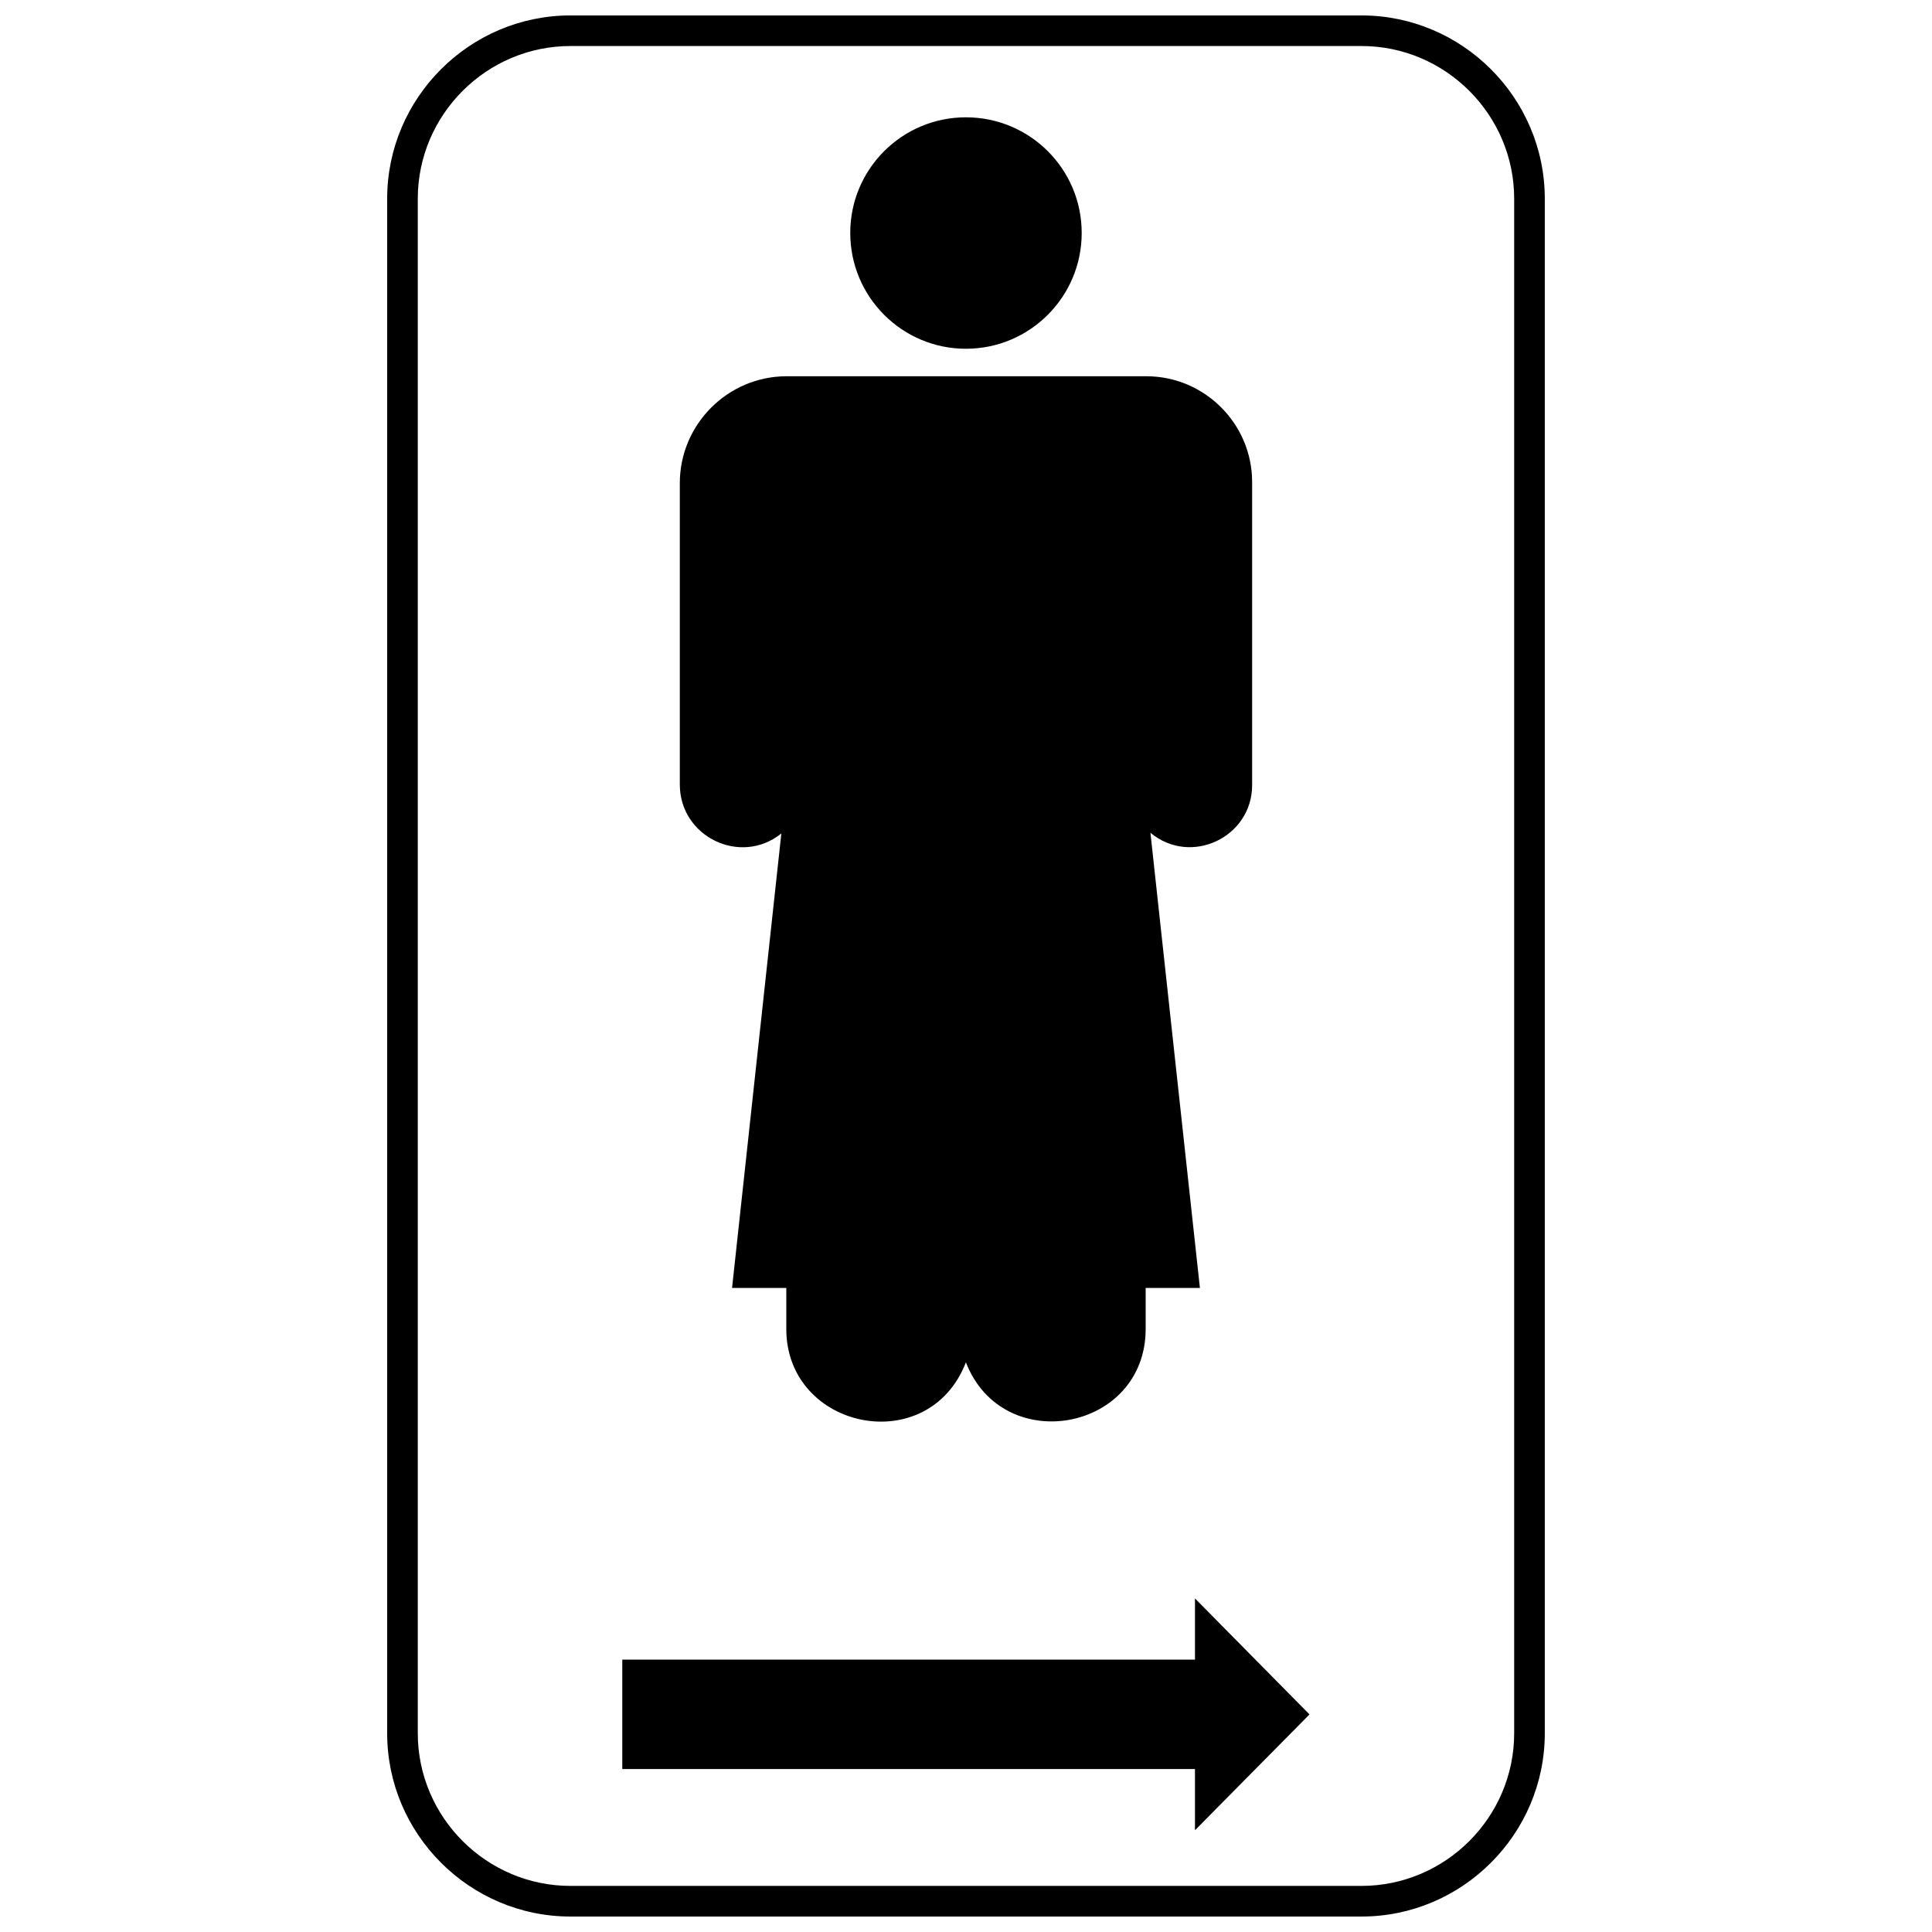
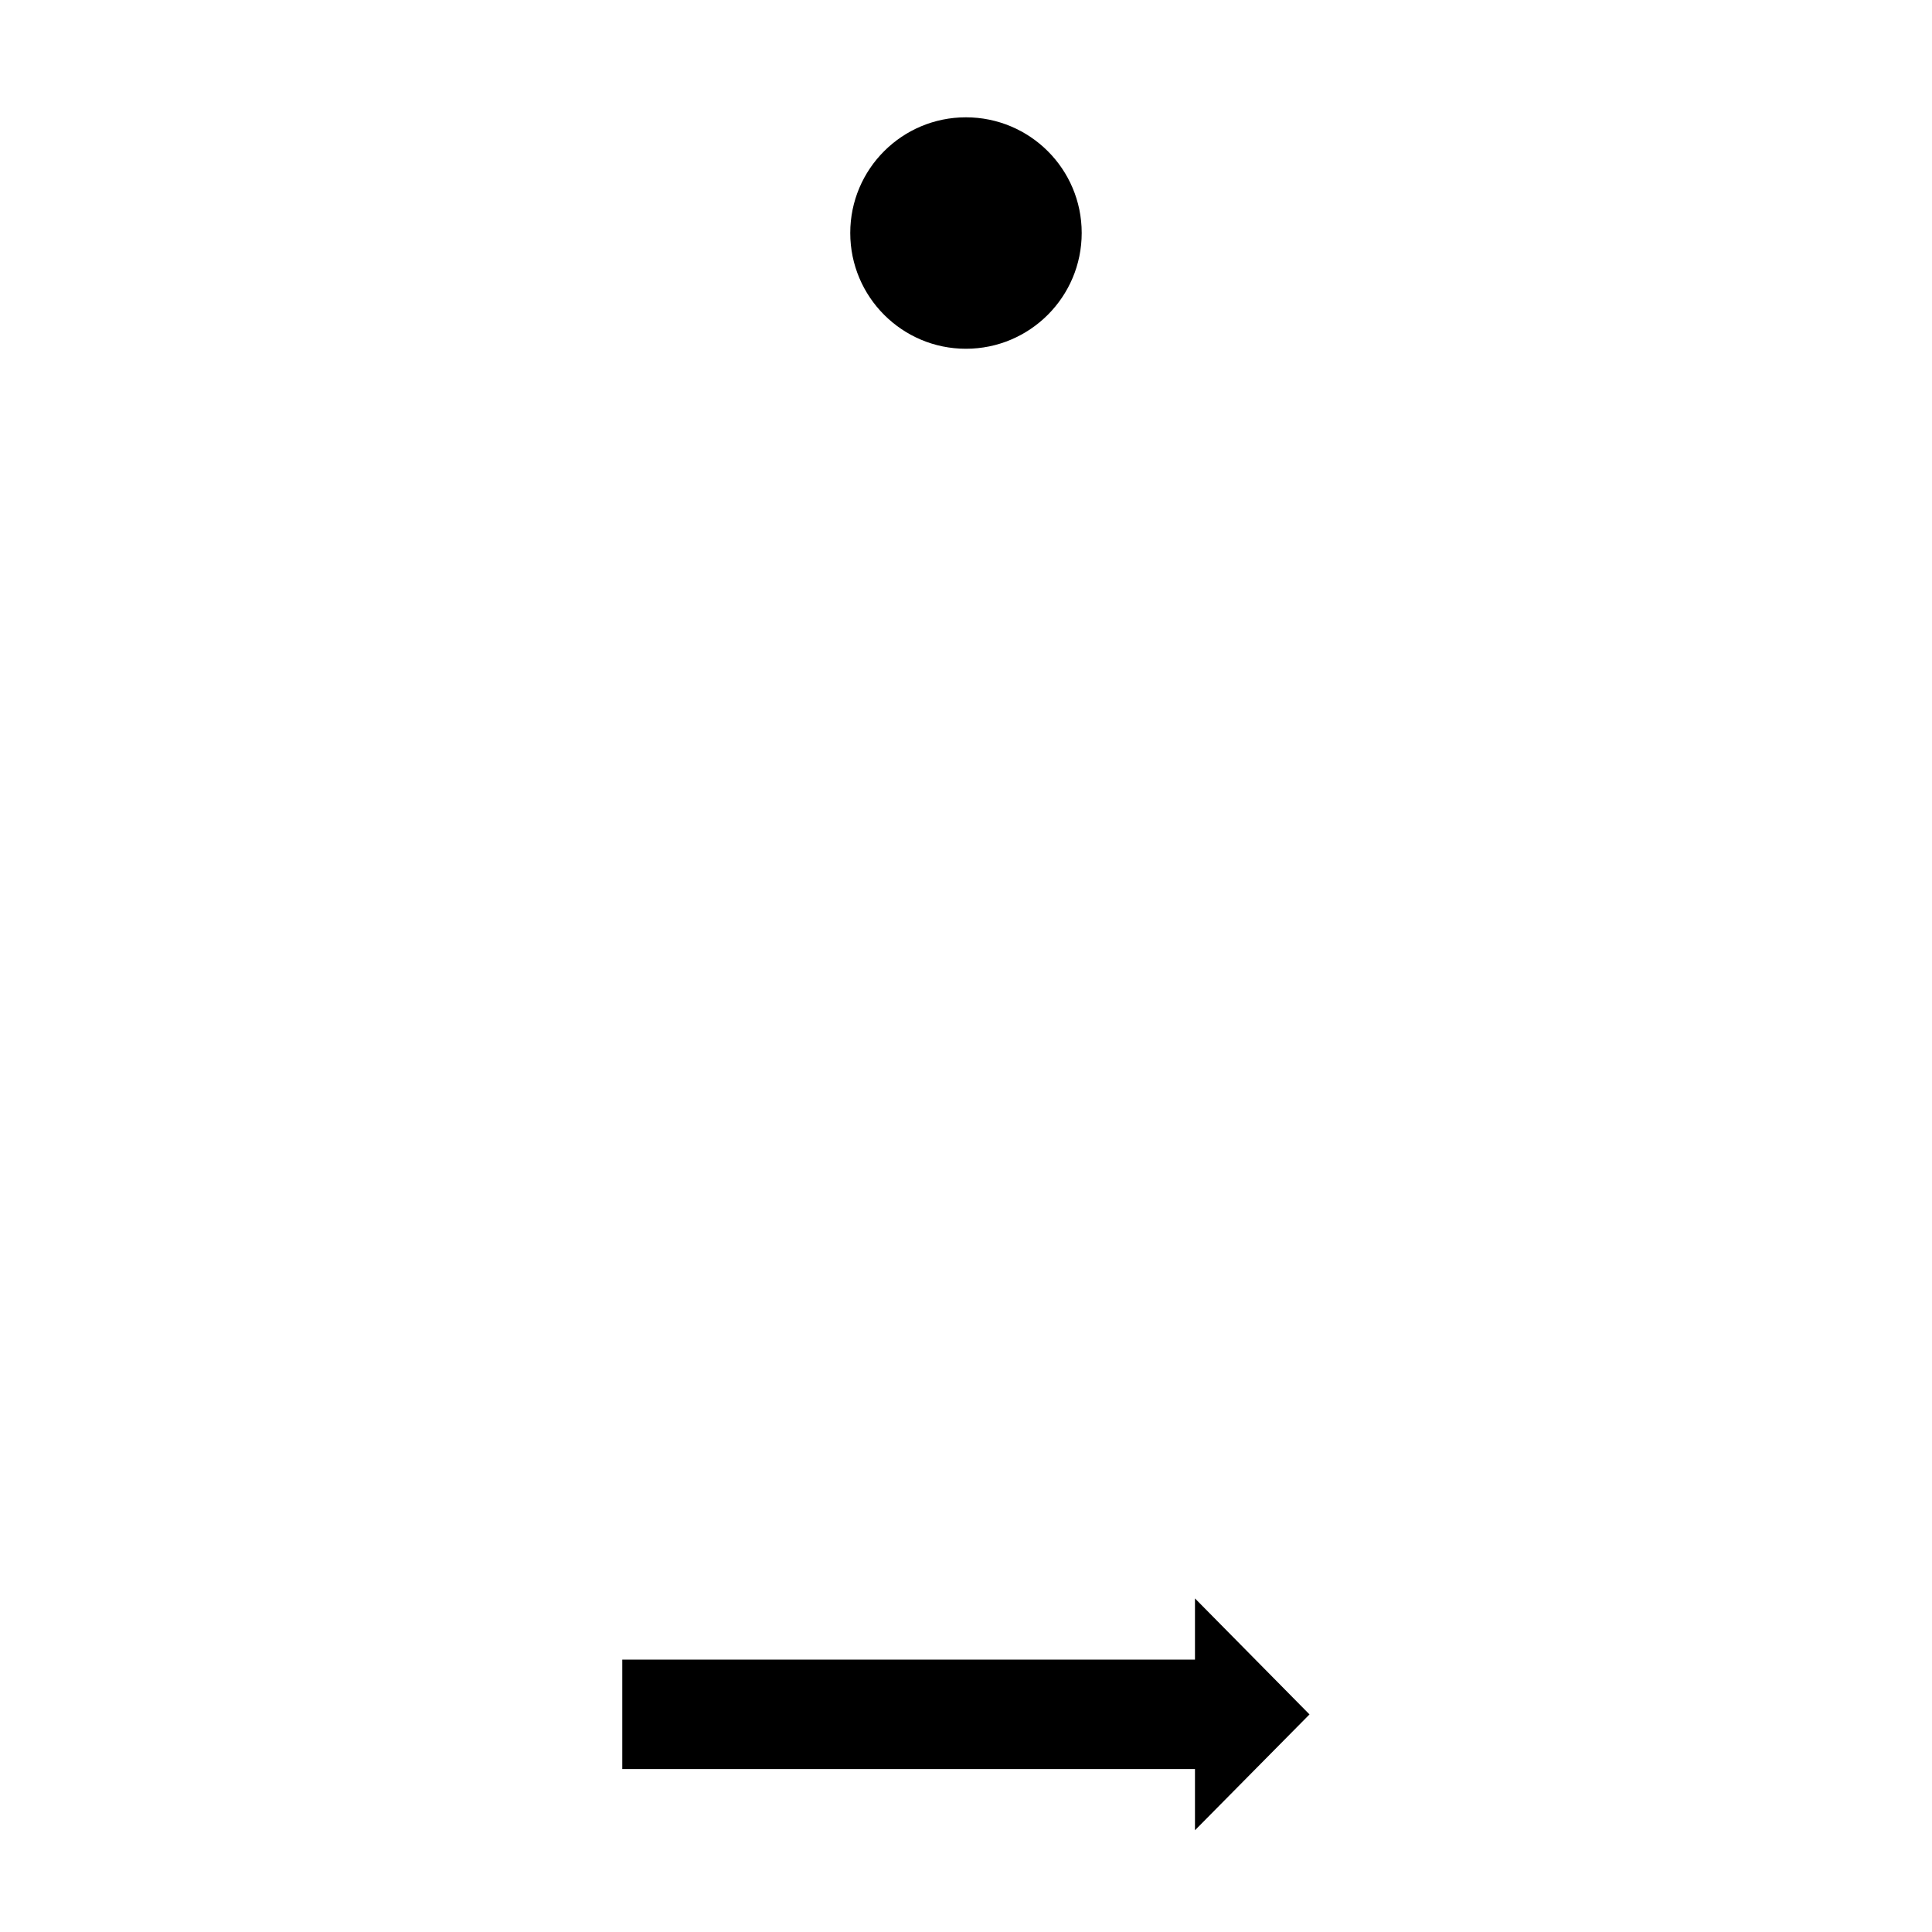
<svg xmlns="http://www.w3.org/2000/svg" width="800px" height="800px" version="1.1" viewBox="144 144 512 512">
  <defs>
    <clipPath id="a">
      <path d="m246 148.09h308v503.81h-308z" />
    </clipPath>
  </defs>
-   <path d="m399.97 505.04c-9.957 25.691-47.594 17.824-47.594-8.84v-10.879h-14.375l13.062-120.44c-10.828 8.691-26.906 0.875-26.906-12.965v-79.891c0-15.539 12.676-28.266 28.215-28.312h95.43c15.445 0 28.023 12.625 28.023 28.023v80.324c0 13.84-16.27 21.562-26.953 12.625l13.113 120.63h-14.375v10.879c0 27.098-37.832 34.094-47.641 8.84z" />
  <path d="m399.97 175.09c-16.902 0-30.645 13.695-30.645 30.645s13.742 30.691 30.645 30.691c16.949 0 30.691-13.742 30.691-30.691s-13.742-30.645-30.691-30.645z" fill-rule="evenodd" />
  <g clip-path="url(#a)">
-     <path d="m295.17 148.09h209.65c26.711 0 48.566 21.855 48.566 48.566v406.68c0 26.711-21.855 48.566-48.566 48.566h-209.65c-26.711 0-48.566-21.855-48.566-48.566v-406.68c0-26.711 21.855-48.566 48.566-48.566zm209.65 8.109h-209.65c-22.242 0-40.453 18.211-40.453 40.453v406.68c0 22.242 18.211 40.453 40.453 40.453h209.65c22.242 0 40.453-18.211 40.453-40.453v-406.68c0-22.242-18.211-40.453-40.453-40.453z" fill-rule="evenodd" />
-   </g>
+     </g>
  <path d="m308.91 583.82h151.77v-16.223l30.352 30.742-30.352 30.695v-16.223h-151.77z" fill-rule="evenodd" />
</svg>